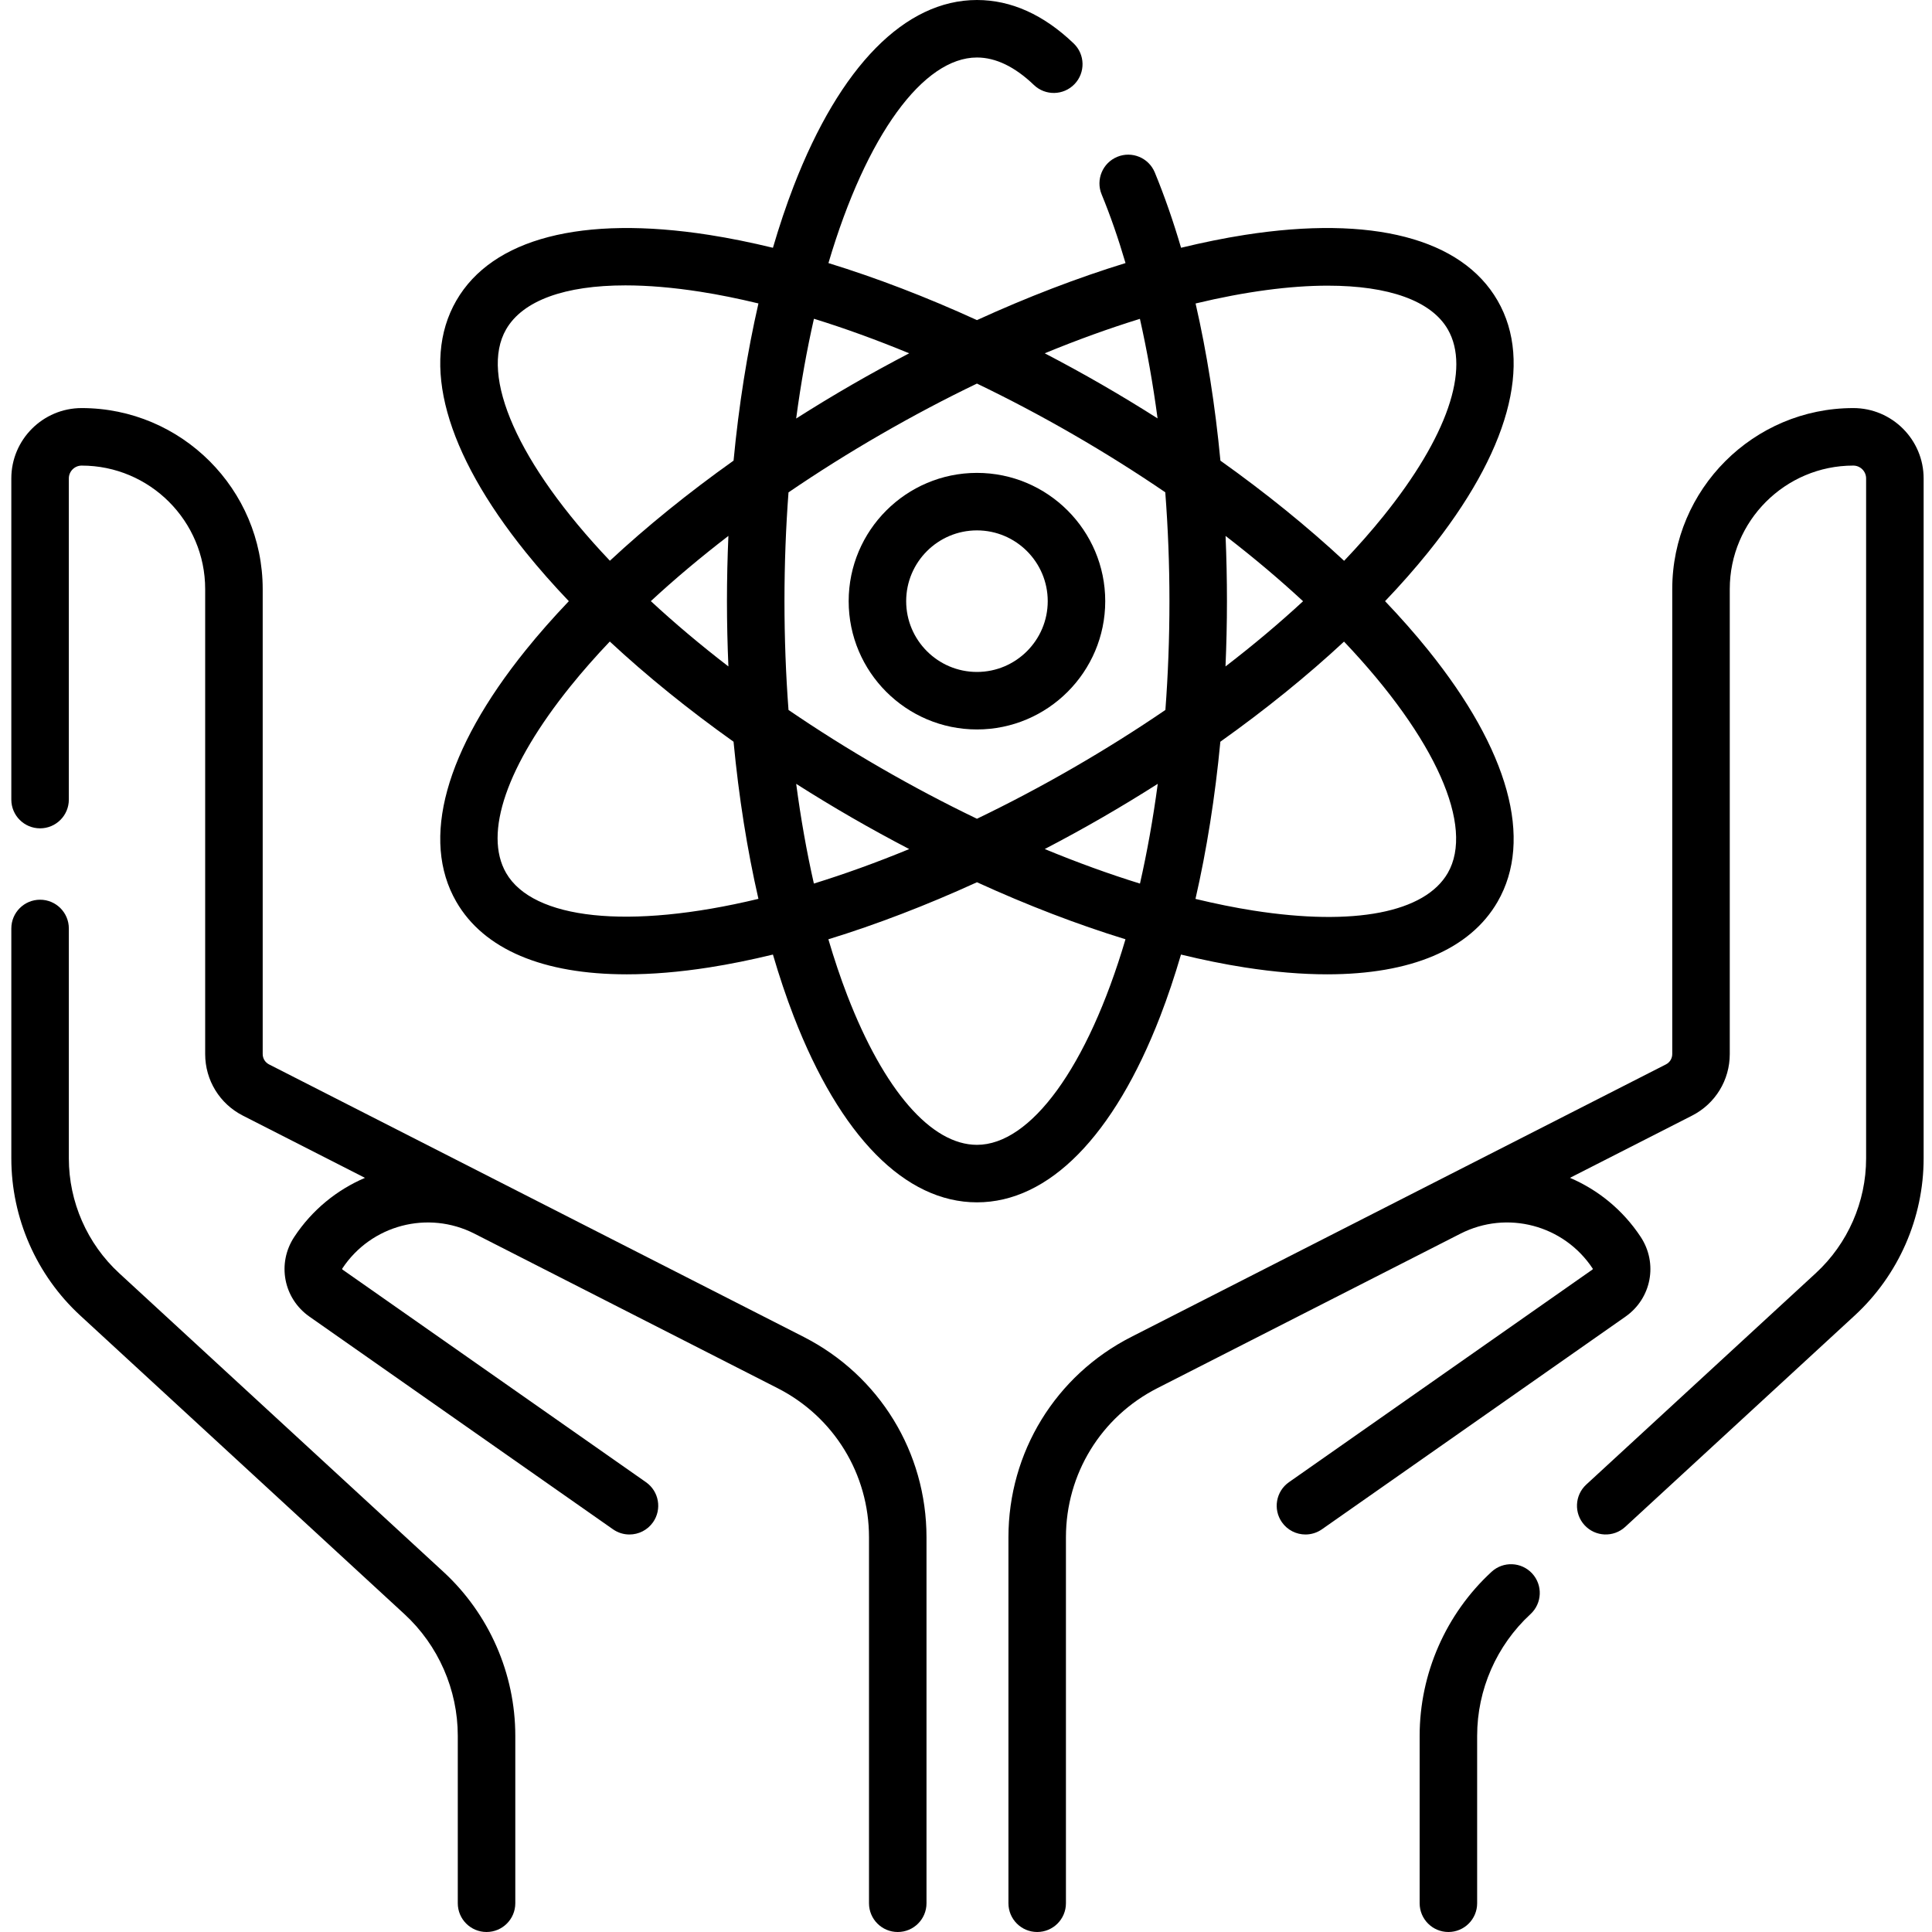
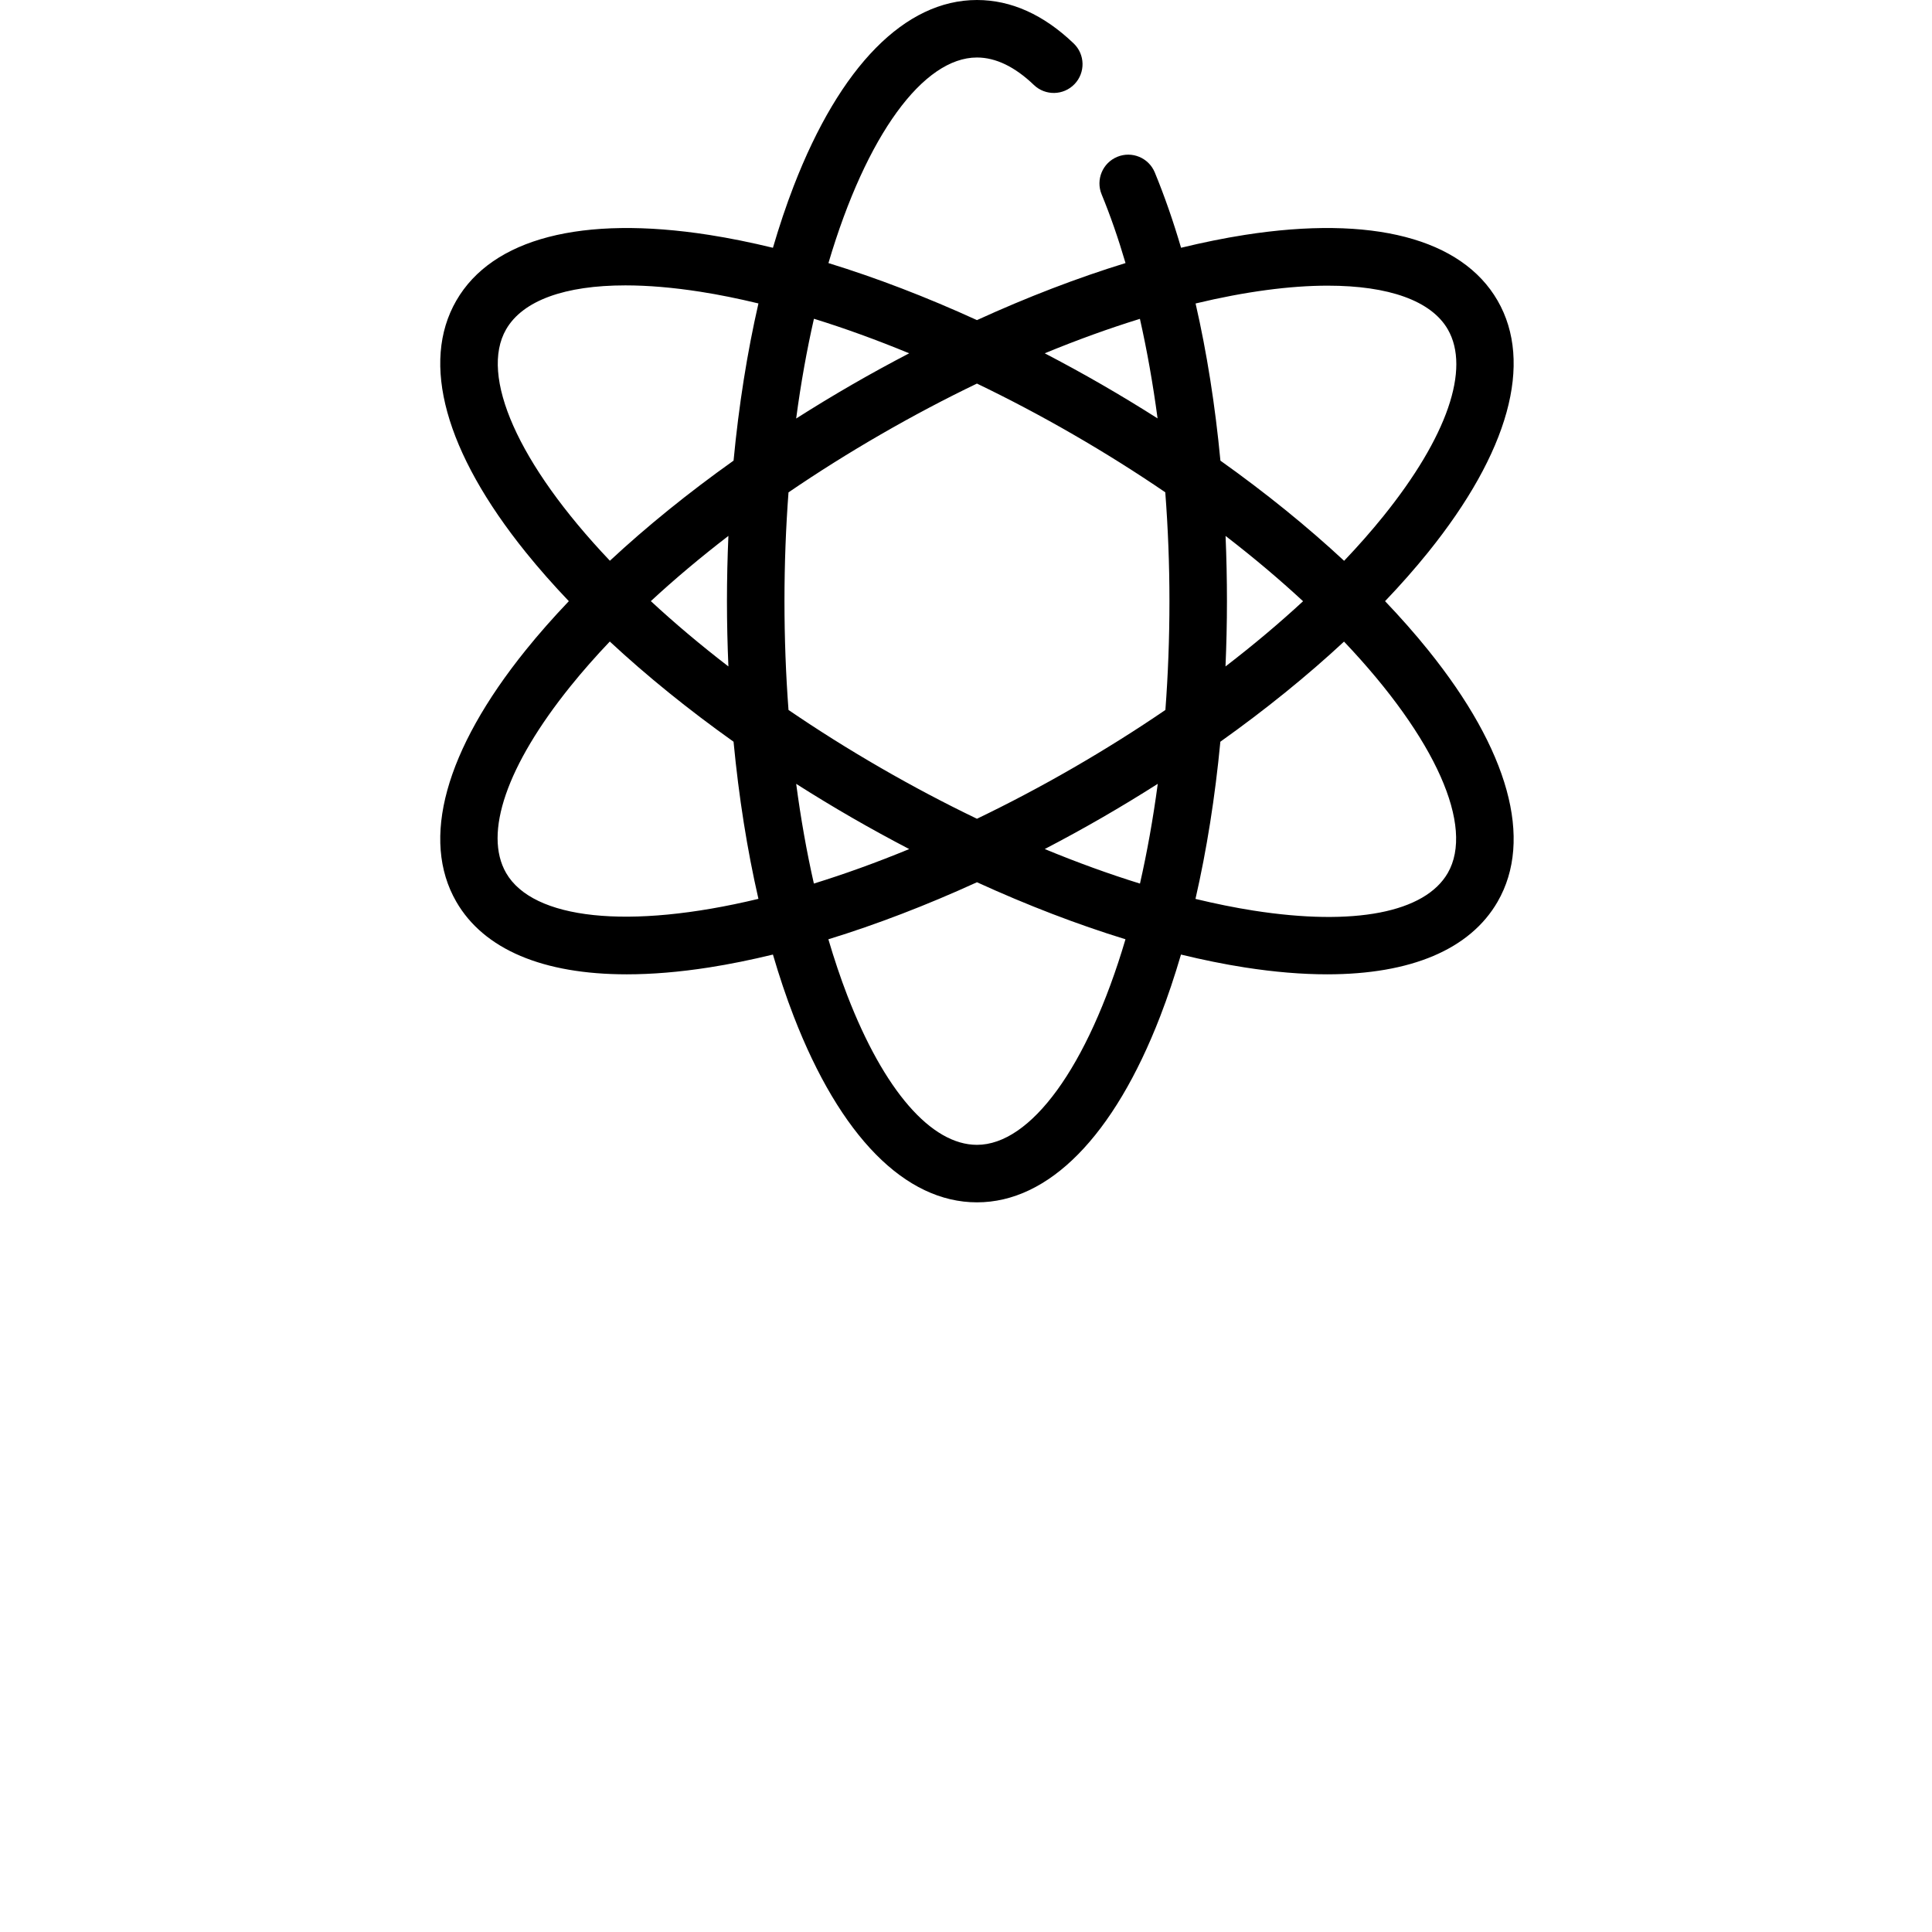
<svg xmlns="http://www.w3.org/2000/svg" height="512pt" viewBox="-3 0 512 512.001" width="512pt">
  <path d="m304.469 269.328c1.996-5.168 3.828-10.645 5.504-16.359 5.789 1.406 11.445 2.559 16.922 3.414 7.824 1.219 15.121 1.824 21.824 1.824 22.141 0 37.852-6.582 45.156-19.23 9.516-16.48 2.977-40.172-18.414-66.711-3.477-4.316-7.293-8.637-11.406-12.949 4.113-4.309 7.93-8.633 11.406-12.945 21.387-26.539 27.93-50.23 18.414-66.711-9.516-16.48-33.305-22.664-66.98-17.41-5.469.855-11.121 2.008-16.902 3.41-2.074-7.059-4.395-13.738-6.961-19.957-1.605-3.891-6.059-5.746-9.949-4.141s-5.746 6.059-4.141 9.949c2.316 5.617 4.43 11.719 6.332 18.203-12.754 3.922-25.992 9.004-39.371 15.117-13.375-6.113-26.613-11.191-39.359-15.113 10.066-34.055 25.188-54.48 39.359-54.48 4.973 0 10.047 2.449 15.09 7.281 3.035 2.91 7.859 2.805 10.773-.234 2.91-3.039 2.809-7.859-.23-10.773-7.977-7.641-16.602-11.512-25.633-11.512-19.031 0-36.277 17.512-48.566 49.305-1.996 5.168-3.828 10.645-5.504 16.359-5.789-1.406-11.449-2.559-16.922-3.414-33.68-5.254-57.469.93-66.984 17.41-9.512 16.48-2.973 40.172 18.418 66.711 3.477 4.312 7.293 8.637 11.402 12.945-4.109 4.312-7.926 8.633-11.402 12.949-21.391 26.539-27.93 50.23-18.418 66.711 7.305 12.648 23.016 19.23 45.16 19.23 6.703 0 14-.602 21.824-1.824 5.473-.855 11.133-2.008 16.922-3.414 1.676 5.715 3.504 11.191 5.504 16.359 12.289 31.793 29.535 49.305 48.566 49.305 19.027 0 36.277-17.508 48.566-49.305zm76.207-37.973c-6.059 10.492-24.801 14.125-51.434 9.969-4.988-.777-10.148-1.832-15.43-3.102 2.98-13.004 5.199-27.012 6.594-41.66 11.984-8.527 23.004-17.449 32.773-26.531 24.457 25.746 34.582 49.051 27.496 61.324zm-150.281-27.863c-8.648-4.992-16.797-10.129-24.434-15.344-.707-9.387-1.07-19.031-1.07-28.832 0-9.984.375-19.613 1.07-28.832 7.777-5.309 15.949-10.445 24.434-15.344 8.648-4.992 17.172-9.484 25.504-13.488 8.488 4.082 17.023 8.586 25.508 13.488 8.637 4.988 16.777 10.117 24.402 15.324.727 9.438 1.105 19.102 1.105 28.852 0 9.988-.375 19.613-1.074 28.832-7.777 5.309-15.949 10.445-24.434 15.344-8.648 4.996-17.172 9.48-25.504 13.488-8.488-4.082-17.023-8.586-25.508-13.488zm7.555 21.52c-8.746 3.605-17.199 6.645-25.266 9.141-1.902-8.391-3.469-17.234-4.688-26.422 4.816 3.062 9.742 6.055 14.777 8.961 5.043 2.91 10.109 5.676 15.176 8.32zm-47.918-48.398c-7.5-5.77-14.355-11.57-20.555-17.309 6.32-5.848 13.199-11.629 20.555-17.285-.246 5.707-.383 11.477-.383 17.297 0 5.824.141 11.59.383 17.297zm131.754-34.586c7.492 5.77 14.344 11.566 20.539 17.305-6.32 5.844-13.199 11.629-20.555 17.281.246-5.707.383-11.473.383-17.297 0-5.824-.125-11.59-.367-17.289zm-32.758 74.664c5.039-2.91 9.969-5.902 14.789-8.969-1.25 9.375-2.844 18.207-4.715 26.438-8.219-2.547-16.664-5.613-25.234-9.156 5.062-2.641 10.121-5.402 15.16-8.312zm59.871-140.988c16.117 0 27.402 4 31.777 11.574 6.059 10.492-.172 28.543-17.082 49.531-3.168 3.93-6.645 7.875-10.391 11.812-9.773-9.086-20.793-18.012-32.781-26.543-1.391-14.664-3.602-28.66-6.582-41.652 13.211-3.176 25.066-4.723 35.059-4.723zm-49.812 8.793c1.887 8.371 3.457 17.211 4.68 26.383-4.801-3.055-9.719-6.039-14.738-8.938-5.039-2.91-10.102-5.676-15.168-8.316 8.73-3.602 17.172-6.637 25.227-9.129zm-61.148 9.133c-5.062 2.641-10.125 5.402-15.16 8.312-5.039 2.91-9.973 5.906-14.789 8.969 1.246-9.375 2.84-18.207 4.711-26.438 8.219 2.547 16.668 5.617 25.238 9.156zm-106.812-6.352c4.418-7.645 15.574-11.648 31.609-11.648 5.965 0 12.605.555 19.828 1.68 4.988.777 10.148 1.832 15.43 3.105-2.98 13.004-5.199 27.008-6.594 41.656-11.984 8.527-23.008 17.449-32.773 26.531-24.461-25.746-34.586-49.051-27.5-61.324zm0 144.078c-6.055-10.492.172-28.543 17.086-49.527 3.168-3.934 6.645-7.879 10.387-11.816 9.777 9.09 20.805 18.02 32.797 26.551 1.395 14.641 3.613 28.641 6.594 41.641-34.527 8.309-59.773 5.426-66.863-6.848zm124.777 72.039c-12.113 0-24.637-14.418-34.352-39.559-1.82-4.707-3.488-9.703-5.027-14.914 12.754-3.922 25.992-9.004 39.379-15.117 13.375 6.109 26.609 11.191 39.359 15.113-10.066 34.055-25.188 54.477-39.359 54.477zm0 0" />
-   <path d="m255.902 125.32c-18.746 0-33.996 15.25-33.996 33.996s15.25 33.996 33.996 33.996 33.996-15.25 33.996-33.996-15.25-33.996-33.996-33.996zm0 52.754c-10.344 0-18.758-8.414-18.758-18.758s8.414-18.758 18.758-18.758c10.34 0 18.758 8.414 18.758 18.758s-8.418 18.758-18.758 18.758zm0 0" />
-   <path d="m209.996 354.301-141.699-72.223c-1.039-.527-1.68-1.582-1.68-2.742v-123.223c0-26.449-21.52-47.969-47.973-47.969-10.281 0-18.645 8.367-18.645 18.645v85.113c0 4.207 3.41 7.617 7.621 7.617 4.207 0 7.621-3.41 7.621-7.617v-85.113c0-1.875 1.527-3.402 3.402-3.402 18.051 0 32.73 14.68 32.73 32.727v123.223c0 6.922 3.832 13.176 10 16.32l32.348 16.488c-7.41 3.164-13.988 8.457-18.727 15.629-4.648 7.031-2.879 16.32 4.02 21.152l80.434 56.352c1.328.934 2.852 1.379 4.363 1.379 2.402 0 4.766-1.133 6.25-3.246 2.414-3.449 1.578-8.199-1.867-10.613l-80.438-56.352c-.086-.062-.105-.18-.047-.27 7.629-11.551 22.688-15.523 35.023-9.246l80.34 40.949c14.941 7.613 24.223 22.762 24.223 39.531v96.969c0 4.211 3.41 7.621 7.617 7.621 4.211 0 7.621-3.41 7.621-7.621v-96.969c0-22.527-12.469-42.879-32.539-53.109zm0 0" />
-   <path d="m114.504 416.547-85.93-79.148c-8.473-7.805-13.332-18.887-13.332-30.406v-60.938c0-4.211-3.414-7.621-7.621-7.621-4.211 0-7.621 3.41-7.621 7.621v60.938c0 15.766 6.652 30.934 18.246 41.617l85.934 79.148c8.984 8.273 14.137 20.027 14.137 32.246v44.379c0 4.207 3.41 7.617 7.621 7.617s7.621-3.41 7.621-7.617v-44.379c0-16.465-6.945-32.305-19.055-43.457zm0 0" />
-   <path d="m488.133 108.145c-26.449 0-47.969 21.52-47.969 47.969v123.223c0 1.16-.641 2.215-1.68 2.742l-141.699 72.223c-20.07 10.23-32.539 30.582-32.539 53.109v96.969c0 4.211 3.41 7.621 7.621 7.621 4.207 0 7.617-3.41 7.617-7.621v-96.969c0-16.77 9.281-31.918 24.223-39.531l80.332-40.945c12.34-6.285 27.398-2.312 35.035 9.242.059.086.035.207-.055.27l-80.434 56.352c-3.445 2.414-4.281 7.164-1.867 10.609 1.48 2.117 3.848 3.25 6.246 3.25 1.512 0 3.035-.449 4.367-1.379l80.434-56.352c6.898-4.832 8.664-14.125 4.023-21.152-4.742-7.172-11.32-12.465-18.73-15.633l32.348-16.484c6.168-3.145 10-9.398 10-16.32v-123.223c0-18.047 14.68-32.73 32.727-32.73 1.879 0 3.406 1.527 3.406 3.406v180.203c0 11.52-4.859 22.602-13.332 30.406l-60.832 56.031c-3.098 2.852-3.297 7.672-.445 10.766 2.852 3.098 7.672 3.293 10.77.445l60.832-56.031c11.598-10.684 18.25-25.852 18.25-41.617v-180.203c0-10.277-8.363-18.645-18.648-18.645zm0 0" />
-   <path d="m392.277 416.547c-12.109 11.152-19.055 26.992-19.055 43.453v44.379c0 4.211 3.41 7.621 7.621 7.621 4.207 0 7.617-3.41 7.617-7.621v-44.379c0-12.215 5.156-23.969 14.141-32.246 3.094-2.852 3.293-7.668.441-10.766-2.852-3.094-7.672-3.293-10.766-.441zm0 0" />
</svg>